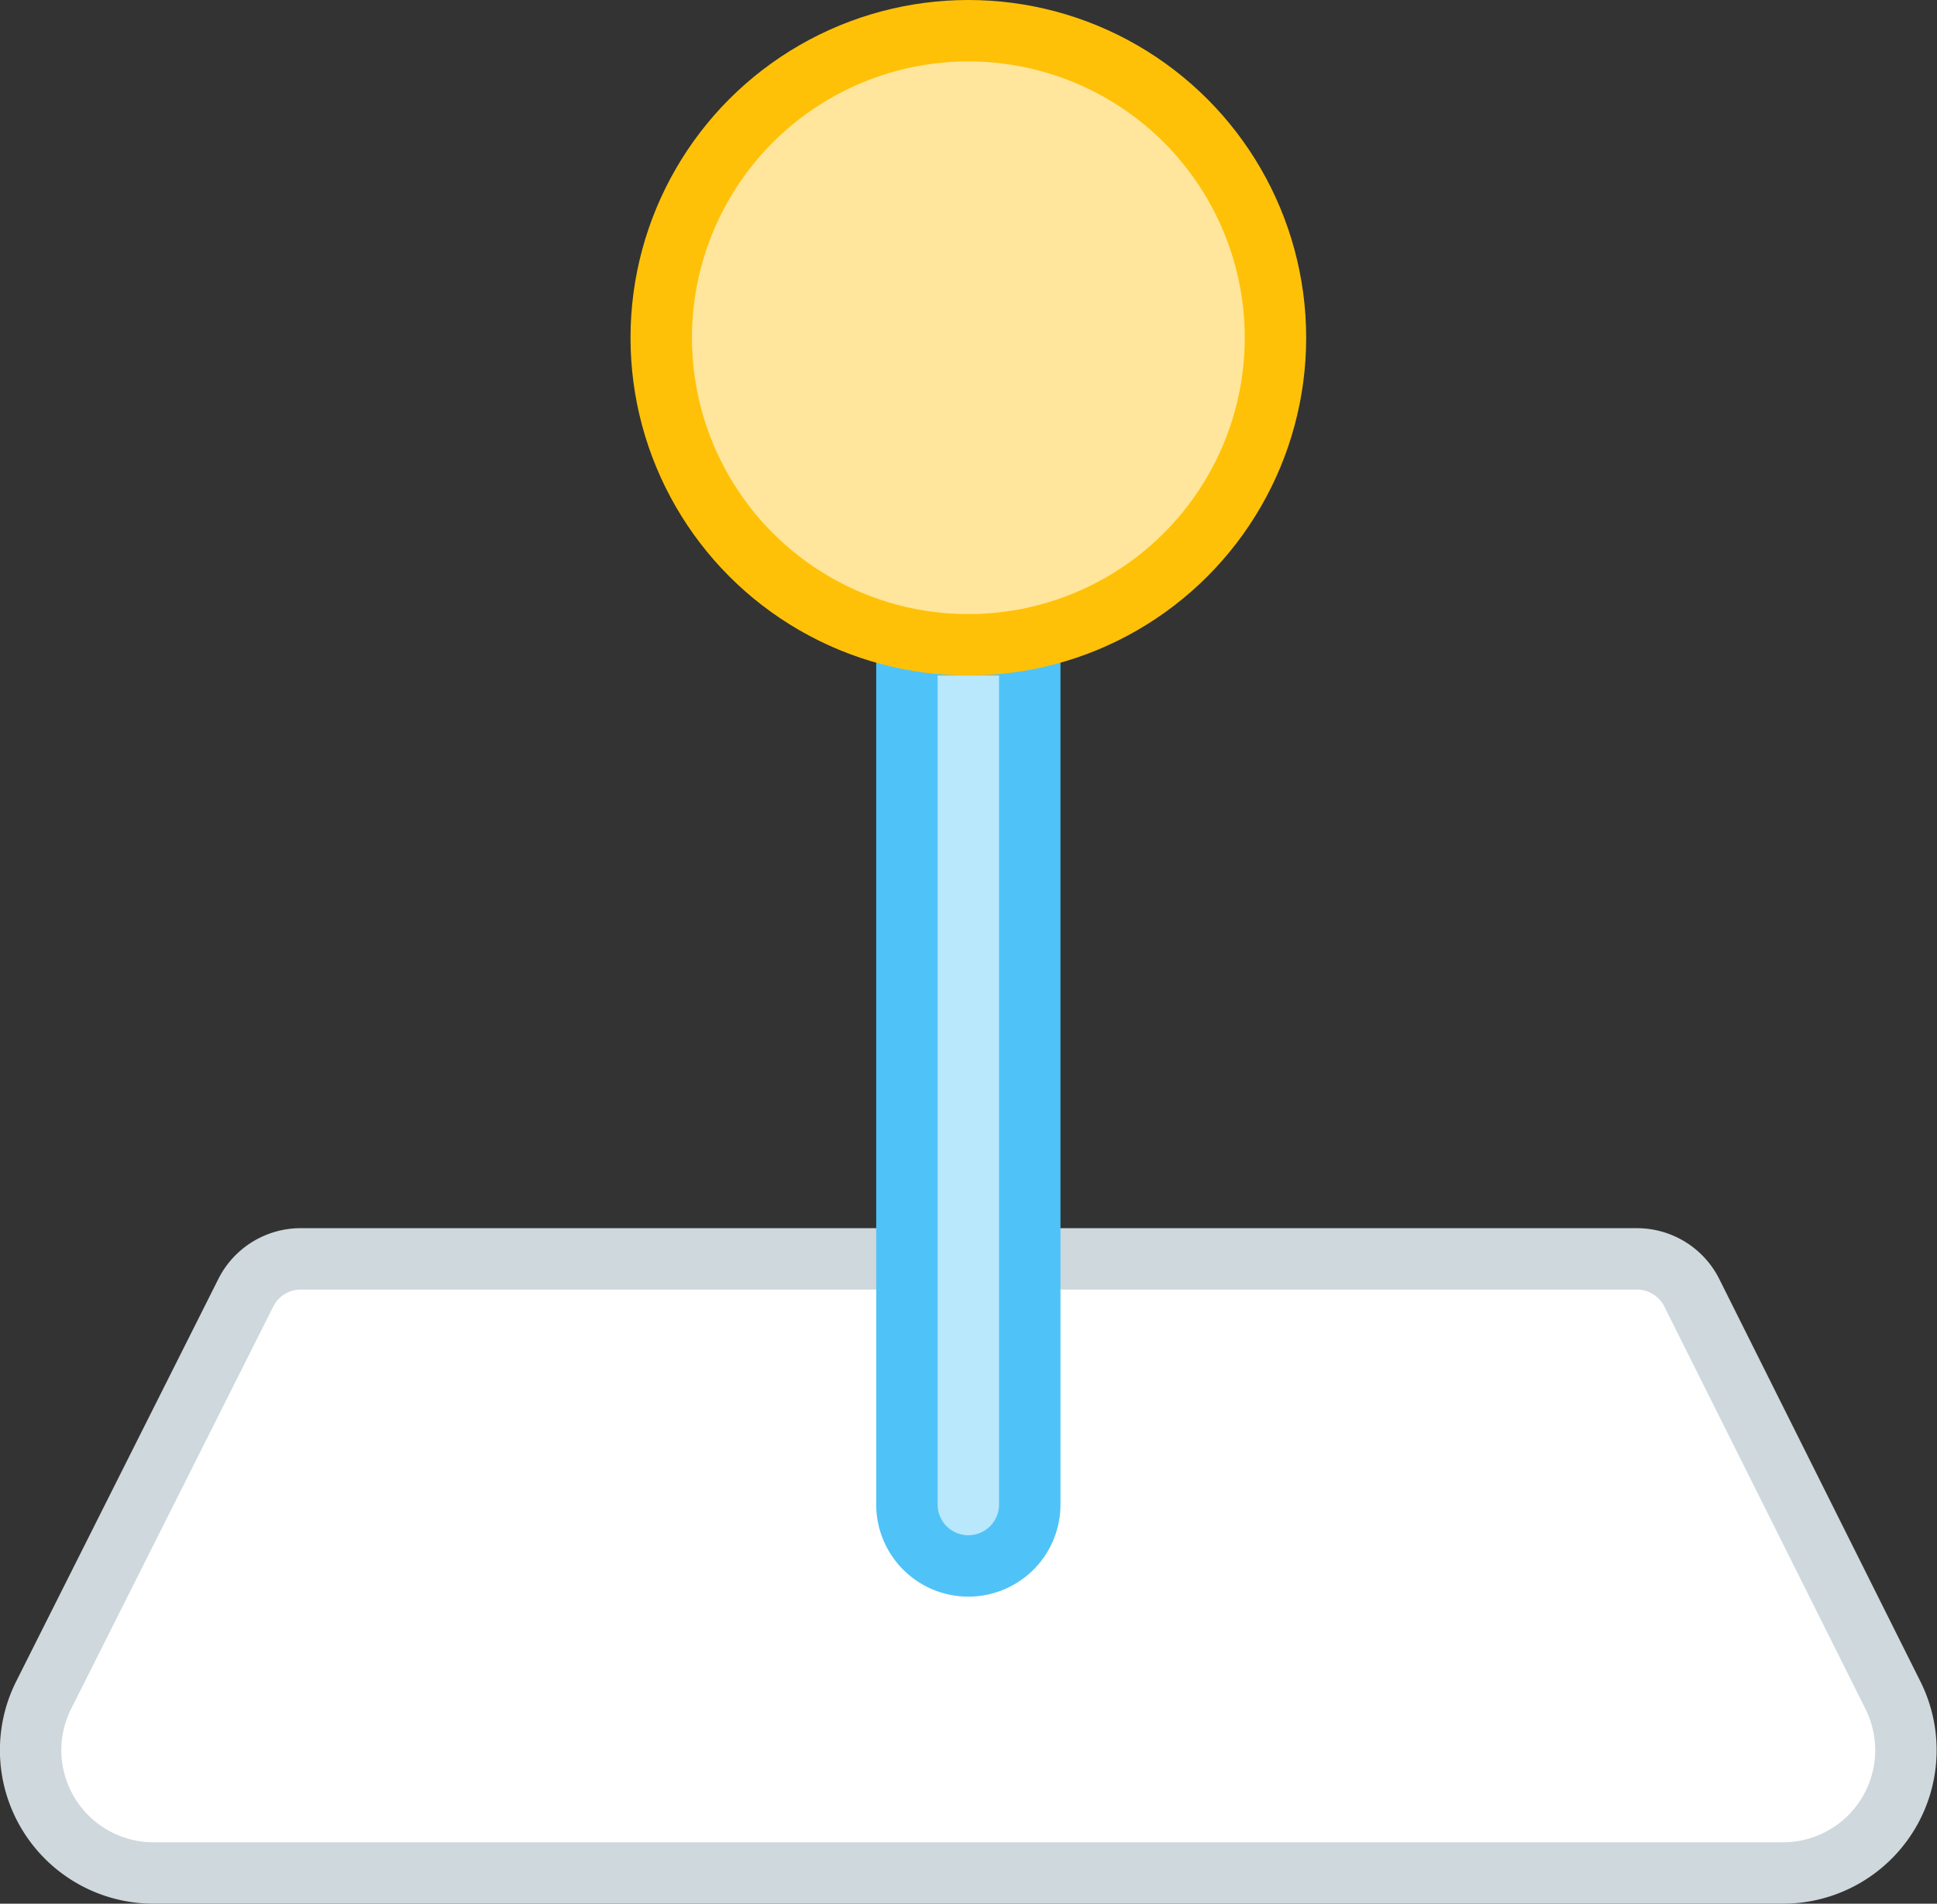
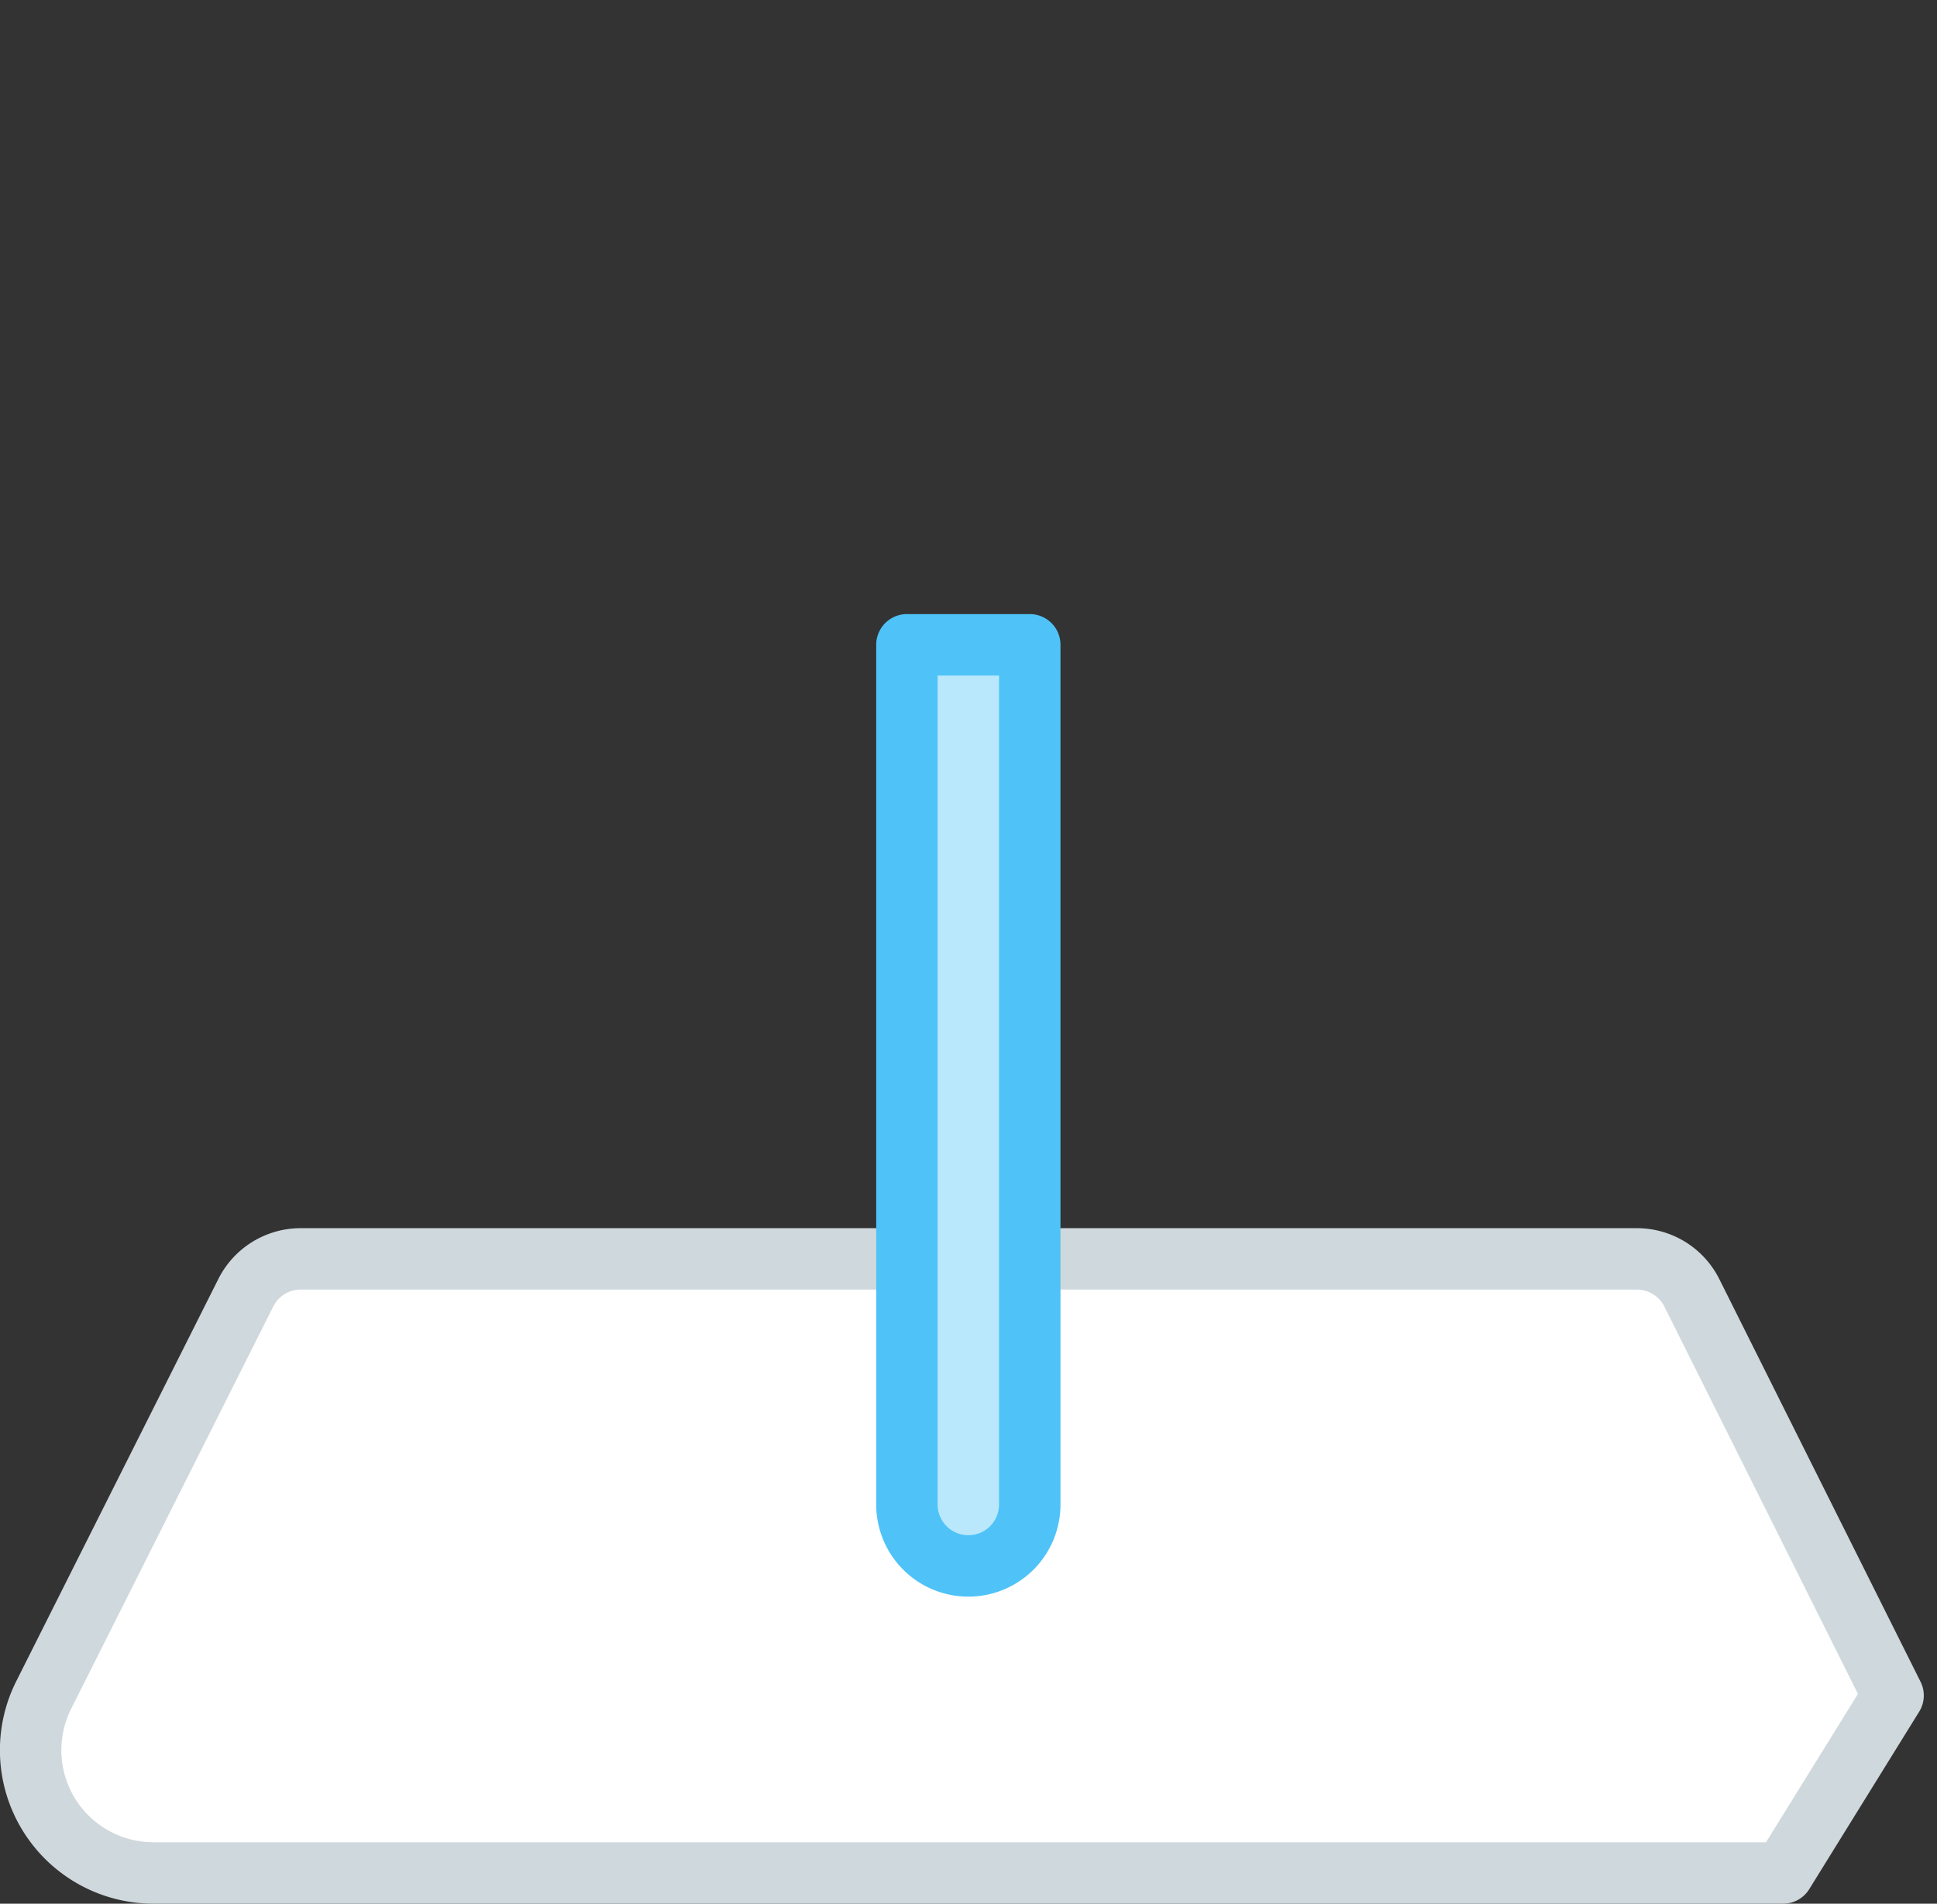
<svg xmlns="http://www.w3.org/2000/svg" viewBox="0 0 63.07 62">
  <rect x="0" y="0" width="63.07" height="62" fill="#333333" stroke="none" />
  <defs>
    <style>.cls-1{fill:#fff;stroke:#cfd8dc;}.cls-1,.cls-2{stroke-linecap:round;stroke-linejoin:round;}.cls-1,.cls-2,.cls-3{stroke-width:2px;}.cls-2{fill:#b9e7fc;stroke:#4fc3f7;}.cls-3{fill:#ffe69c;stroke:#ffc107;stroke-miterlimit:10;}</style>
  </defs>
  <title>Fichier 8</title>
  <g id="Calque_2" data-name="Calque 2">
    <g id="OBJECTS">
-       <path class="cls-1" d="M58.06,61H5a4,4,0,0,1-3.58-5.79L8,42.11A2,2,0,0,1,9.77,41H53.3a2,2,0,0,1,1.79,1.11l6.55,13.11A4,4,0,0,1,58.06,61Z" />
+       <path class="cls-1" d="M58.06,61H5a4,4,0,0,1-3.58-5.79L8,42.11A2,2,0,0,1,9.77,41H53.3a2,2,0,0,1,1.79,1.11l6.55,13.11Z" />
      <path class="cls-2" d="M33.53,49a2,2,0,0,1-2,2h0a2,2,0,0,1-2-2V21h4Z" />
-       <circle class="cls-3" cx="31.53" cy="11" r="10" />
    </g>
  </g>
</svg>